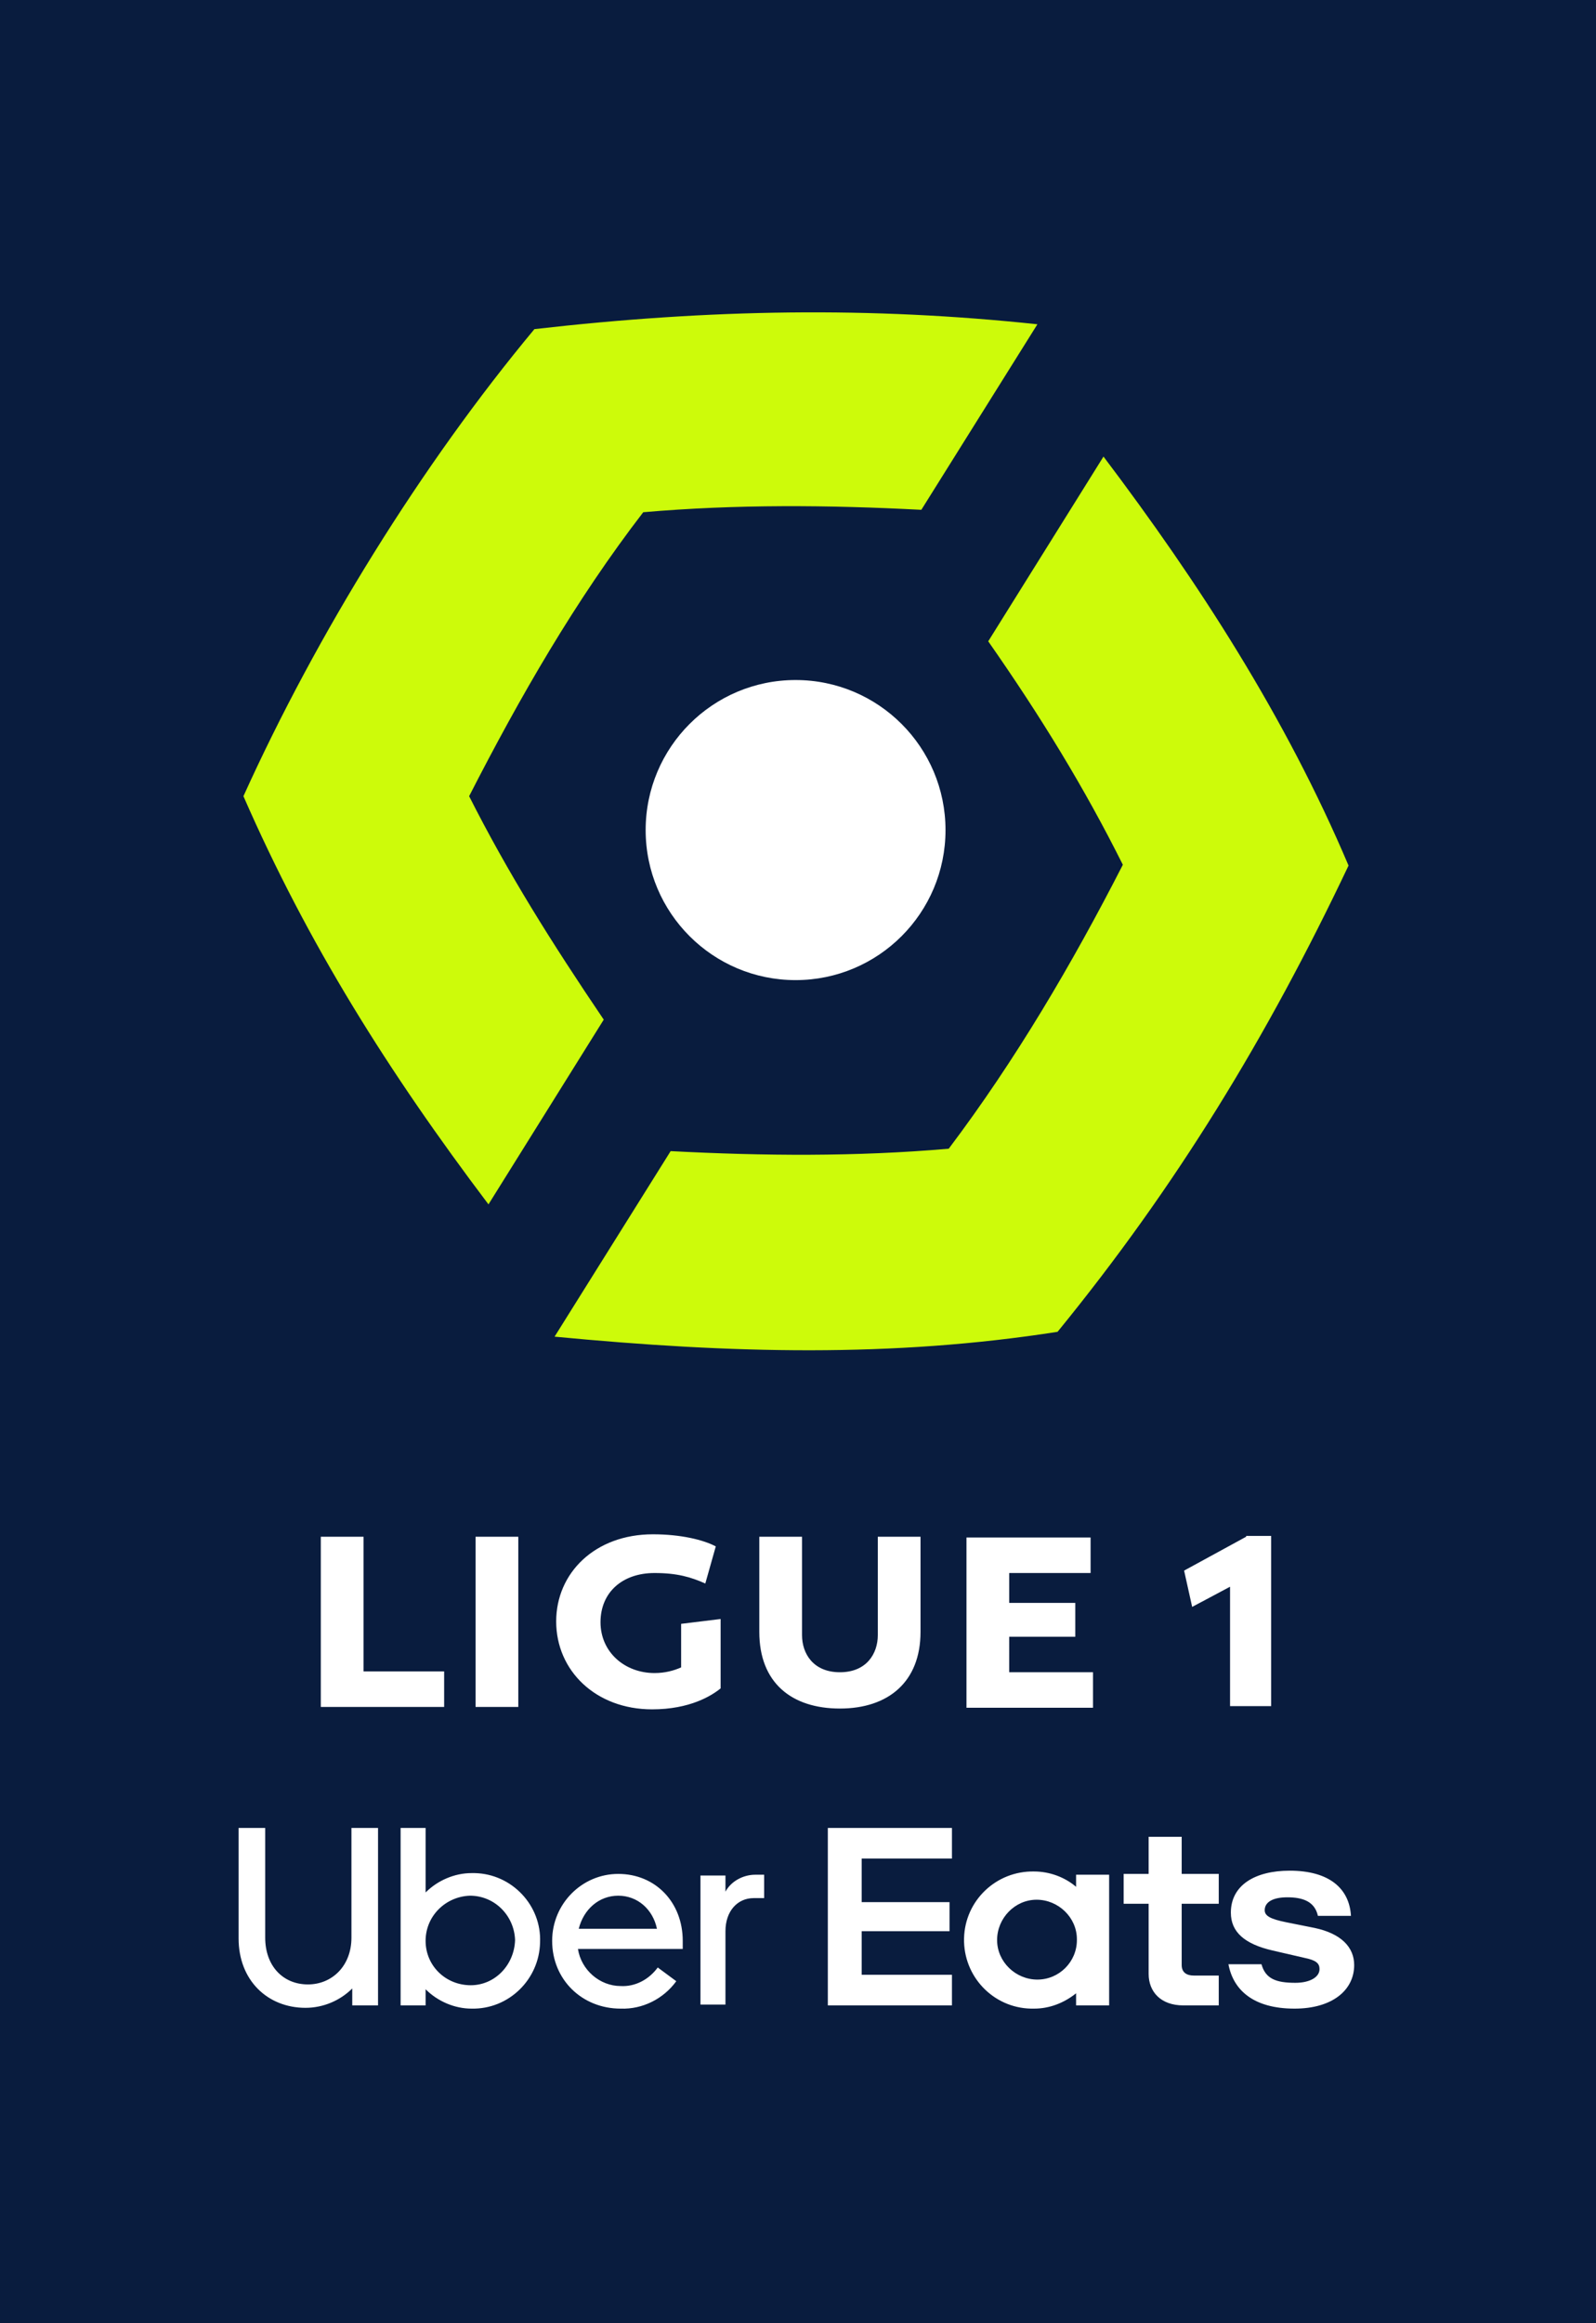
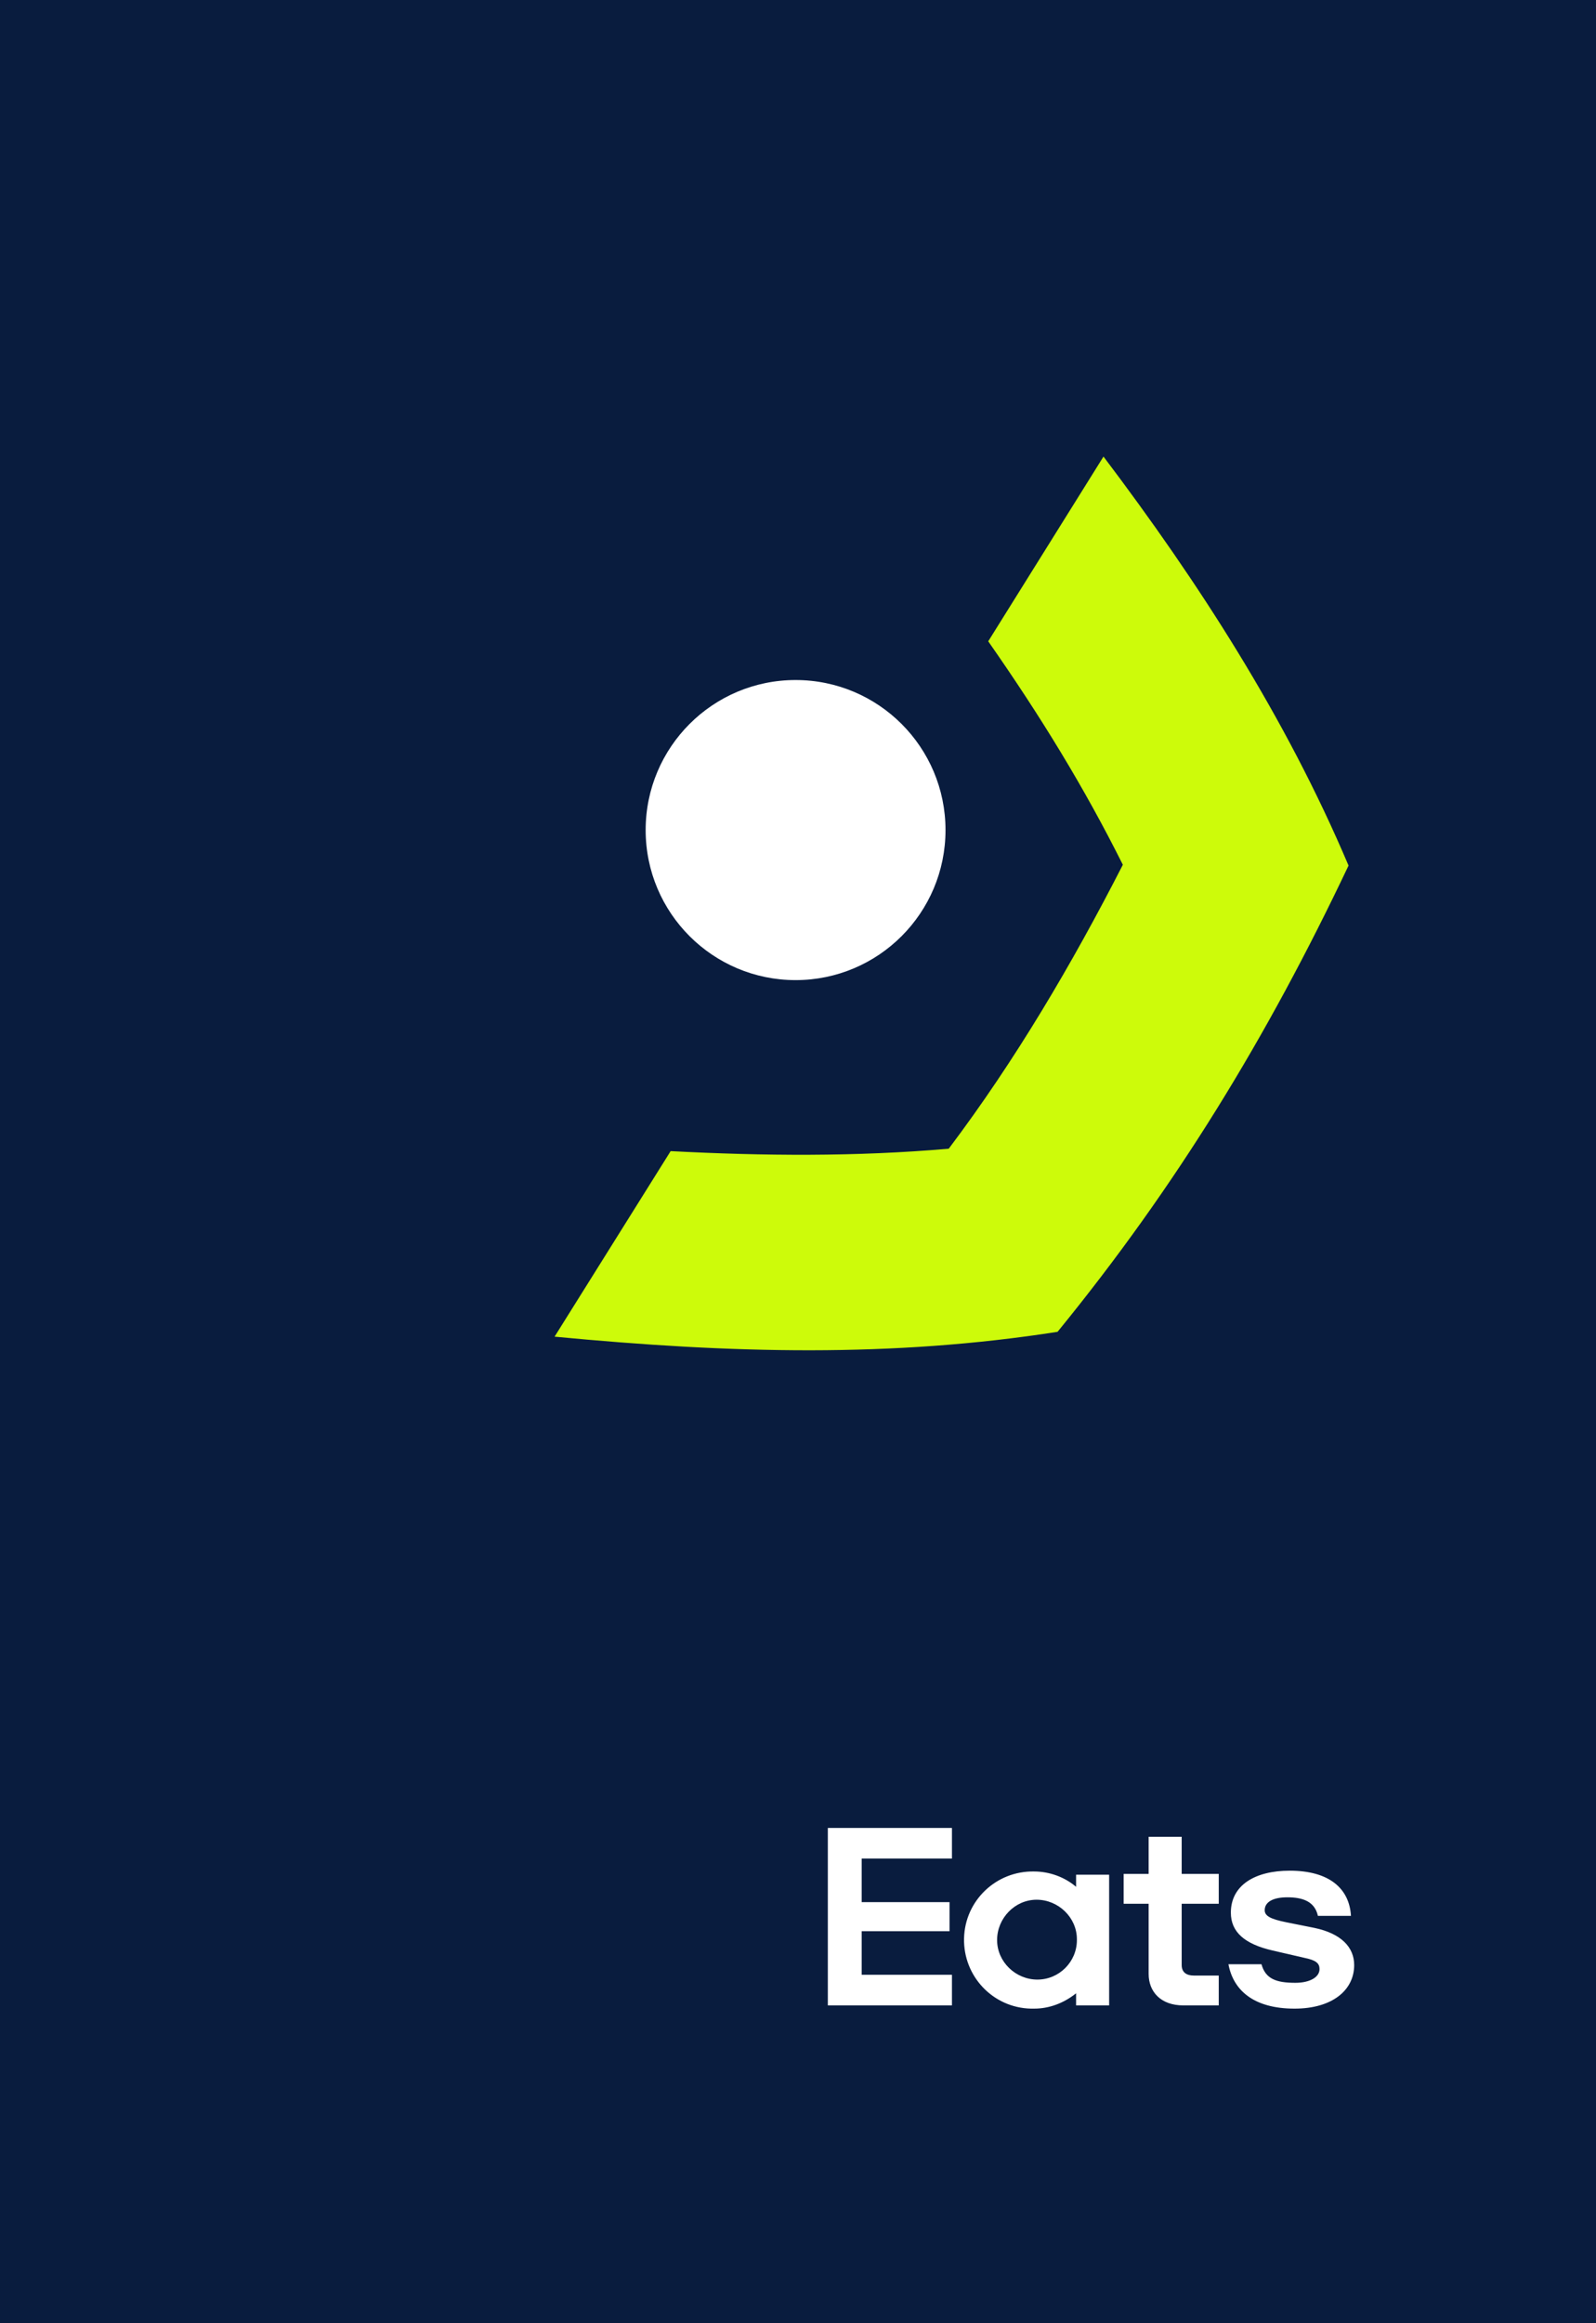
<svg xmlns="http://www.w3.org/2000/svg" height="288" width="198" viewBox="0 0 198 288">
  <rect x="0" y="0" width="198" height="288" fill="#808080" stroke="none" />
  <title>L1_lo_off_rvb-svg</title>
  <style>
		.s0 { fill: #091c3e } 
		.s1 { fill: #ffffff } 
		.s2 { fill: #cdfb0a } 
	</style>
  <g id="Layer1">
    <path d="m2.1 2.1h193.2v283.5h-193.2zm-2.1-2.1h198v288h-198z" class="s0" id="Layer2" />
    <g id="Layer3">
      <g id="Layer4">
        <g id="Layer5">
          <path d="m102.7 226.6h15.4v3.8h-11.2v5.4h10.9v3.6h-10.9v5.4h11.2v3.8h-15.4zm49.7 16.9h4.1c0.5 1.8 1.8 2.3 4.2 2.3 1.8 0 3-0.7 3-1.7 0-0.7-0.4-1.1-1.9-1.4l-3.9-0.9c-3.5-0.8-5.2-2.3-5.2-4.7 0-3.4 3-5.2 7.3-5.2 4.9 0 7.4 2.2 7.6 5.6h-4.1c-0.4-1.8-1.9-2.3-3.8-2.3-1.8 0-2.8 0.6-2.8 1.6 0 0.7 0.7 1.1 2.7 1.5l3.5 0.7c3.3 0.7 4.9 2.4 4.9 4.6 0 3.1-2.7 5.4-7.4 5.4-5.1 0-7.6-2.3-8.2-5.5zm-1.2 5.1h-4.4c-2.8 0-4.3-1.7-4.3-3.9v-8.7h-3.1v-3.7h3.1v-4.6h4.1v4.6h4.6v3.7h-4.6v7.6c0 0.9 0.6 1.3 1.5 1.3h3.1zm-13.6-16.2v16.2h-4.1v-1.5c-1.5 1.2-3.3 1.9-5.2 1.9-0.2 0-0.3 0-0.4 0-4.7-0.1-8.4-4-8.3-8.7 0.1-4.7 4-8.4 8.7-8.3 1.9 0 3.8 0.7 5.2 1.9v-1.5zm-8.9 13c2.7 0 4.9-2.2 4.9-4.9 0-0.1 0-0.1 0-0.1 0-2.7-2.3-4.9-5-4.9-2.7 0-4.9 2.3-4.9 5 0 2.7 2.3 4.9 5 4.9z" class="s1" fill-rule="evenodd" id="Layer6" />
        </g>
      </g>
      <g id="Layer7">
        <g id="Layer8">
-           <path d="m64.3 211.6h-5.3v-21.1h5.3zm-9.2-4.4v4.4h-15.3v-21.1h5.3v16.7zm70.1 0.1h10.4v4.4h-15.7v-21.1h15.4v4.4h-10.1v3.7h8.2v4.2h-8.2zm29.4-16.9h3.1v21.1h-5.1v-14.8l-4.7 2.5-1-4.5 7.7-4.2zm-45.7 0.1h5.3v11.8c0 6.2-4 9.5-10 9.5-6 0-10-3.2-10-9.5v-11.8h5.3v12.2c0 2.3 1.4 4.6 4.7 4.6 3.3 0 4.7-2.3 4.7-4.6zm-15.2 41.9h1.1v2.9h-1.3c-2 0-3.5 1.6-3.5 4.1v9.1h-3.1v-16h3.1v2c0.7-1.3 2.2-2.1 3.7-2.1zm-26.7 8.4c-0.1 4.6-3.9 8.3-8.5 8.2-2.1 0-4.2-0.9-5.7-2.4v2h-3.1v-22h3.1v8c1.5-1.5 3.6-2.4 5.7-2.4 0.2 0 0.3 0 0.4 0 4.6 0.1 8.3 4 8.1 8.6zm-3.1-0.3c-0.1-3-2.5-5.5-5.6-5.5-3 0.1-5.5 2.5-5.5 5.6 0 3.1 2.5 5.5 5.6 5.5-0.1 0 0 0 0 0 3 0 5.4-2.5 5.5-5.6zm20.8 1.1h-13c0.4 2.6 2.7 4.6 5.3 4.6 1.8 0.1 3.5-0.8 4.6-2.3l2.3 1.7c-1.6 2.2-4.2 3.5-6.9 3.4-4.8 0-8.5-3.6-8.5-8.4 0-4.6 3.7-8.3 8.2-8.3 4.6 0 8 3.5 8 8.3zm-3.2-2.5c-0.5-2.4-2.4-4.1-4.8-4.1-2.4 0-4.3 1.7-4.9 4.1zm-37.9-12.5h3.3v22h-3.2v-2.1c-1.5 1.5-3.6 2.4-5.8 2.4-4.7 0-8.3-3.4-8.3-8.6v-13.7h3.3v13.6c0 3.5 2.2 5.8 5.3 5.8 3 0 5.4-2.3 5.4-5.8zm25.4-25.6c0-6 4.8-10.8 12-10.8 3.5 0 6.3 0.7 7.8 1.5l-1.3 4.6c-1.8-0.8-3.5-1.3-6.3-1.3-4 0-6.7 2.4-6.7 6.1 0 3.7 3 6.3 6.7 6.3 1.3 0 2.4-0.3 3.3-0.7v-5.4l4.9-0.6v8.6c-1.1 0.9-3.8 2.6-8.5 2.6-7 0-11.9-4.8-11.9-10.9z" class="s1" fill-rule="evenodd" id="Layer9" />
-         </g>
+           </g>
      </g>
      <g id="Layer10">
        <g id="Layer11">
          <path d="m167.3 107.3c-10.1 21.3-21.4 39.8-36.1 57.8-20.5 3.2-40.4 2.7-62.4 0.6l14.4-23c11.5 0.6 23 0.7 34.5-0.3 8.3-11 15.3-22.9 21.6-35.2-4.8-9.6-10.2-18.4-16.7-27.7l14.3-22.9c11.8 15.6 22.6 32.3 30.4 50.7z" class="s2" id="Layer12" />
-           <path d="m74.9 126.4l-14.3 22.9c-12.4-16.4-22.4-32.3-30.4-50.6 9.1-20.1 22.1-41.1 36.1-57.9 21.9-2.5 41.7-2.8 62.4-0.6l-14.4 23c-11.5-0.6-23-0.7-34.5 0.3-8.4 10.9-15.3 22.9-21.6 35.2 4.8 9.5 10.2 18.1 16.7 27.7z" class="s2" id="Layer13" />
        </g>
        <circle r="18.6" cy="102.9" cx="98.7" class="s1" id="Layer14" />
      </g>
    </g>
  </g>
</svg>